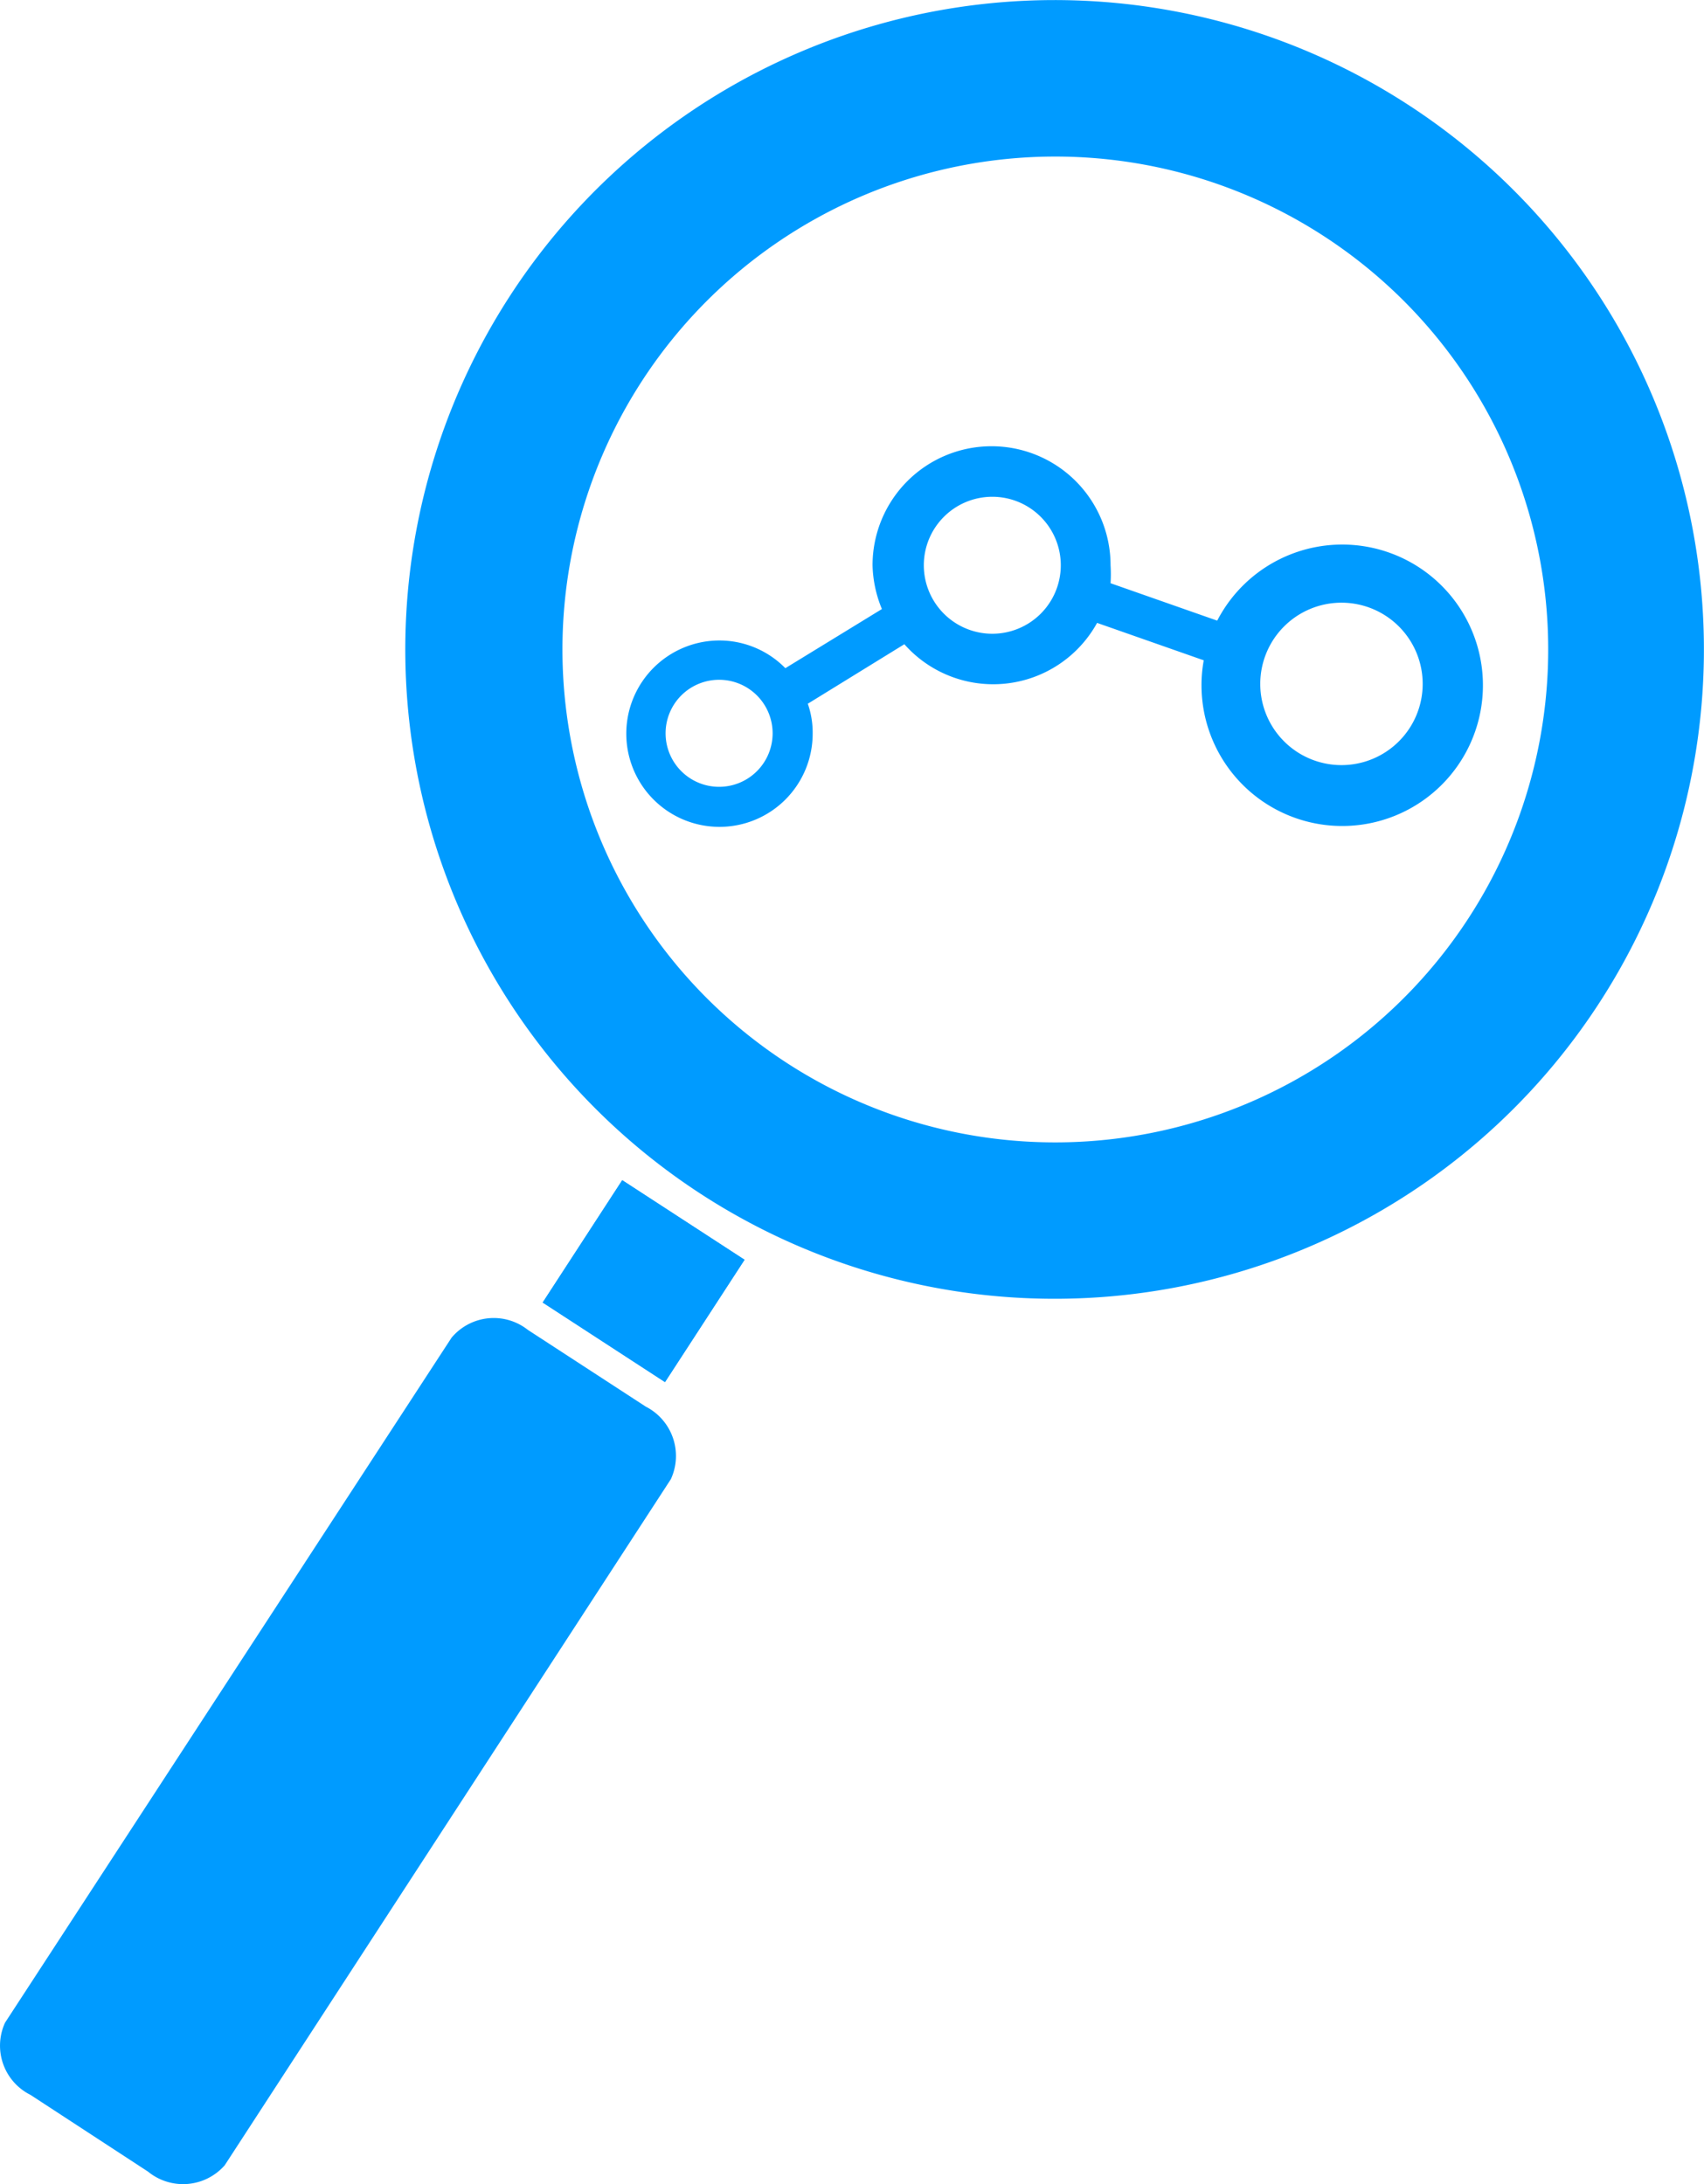
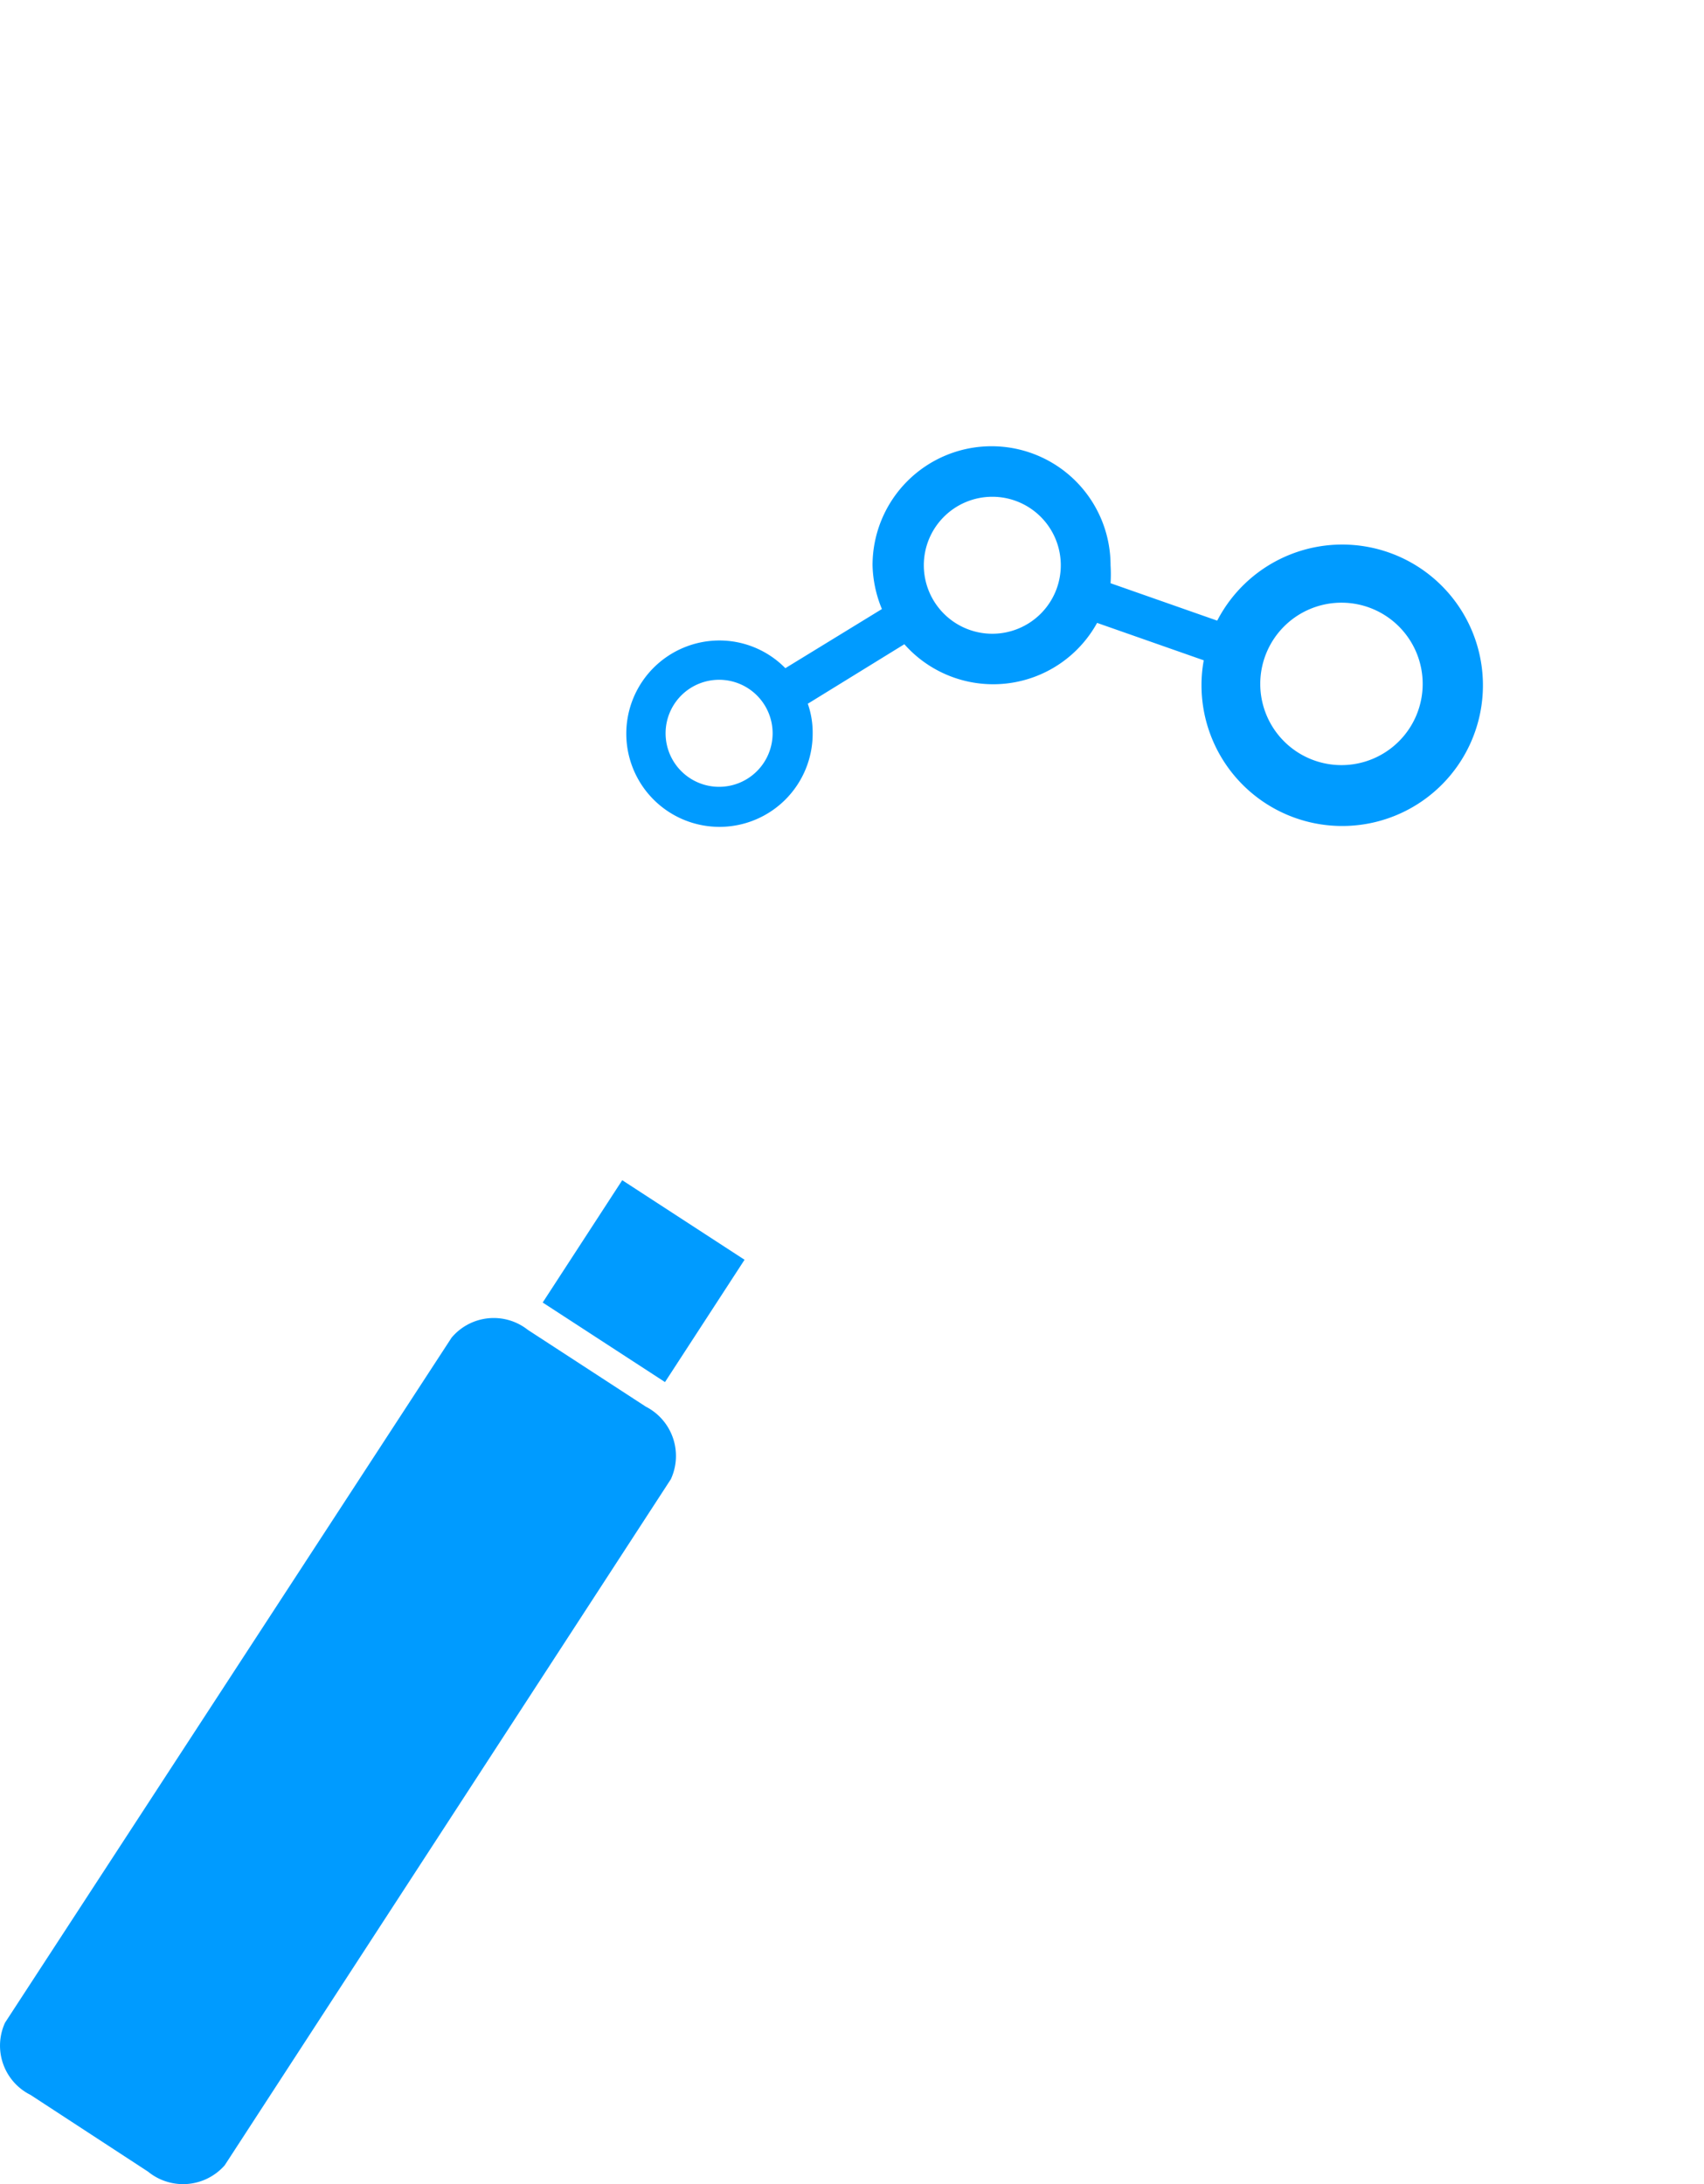
<svg xmlns="http://www.w3.org/2000/svg" width="45.532" height="58.357" viewBox="0 0 45.532 58.357">
  <g id="icons_Homepage-10" data-name="icons Homepage-10" transform="translate(-12.685 -6.257)">
-     <rect id="Rectangle_182" data-name="Rectangle 182" width="3.9" height="3.9" transform="matrix(0.545, -0.838, 0.838, 0.545, 27.186, 41.059)" fill="#009bff" />
-     <path id="Path_6276" data-name="Path 6276" d="M26.32,14.15a17.35,17.35,0,1,1,5.08,24,17.35,17.35,0,0,1-5.08-24ZM28,26.34A13.16,13.16,0,0,0,40.84,36.78h0A13.17,13.17,0,1,0,28,26.34Z" fill="#009bff" />
    <path id="Path_6277" data-name="Path 6277" d="M26.79,41.79l3.15,2.05a1.48,1.48,0,0,1,.67,1.94L18.69,64.11a1.48,1.48,0,0,1-2.05.17L13.5,62.23a1.47,1.47,0,0,1-.68-1.93L24.75,42a1.47,1.47,0,0,1,2.04-.21Z" fill="#009bff" />
    <rect id="Rectangle_183" data-name="Rectangle 183" width="3.9" height="3.9" transform="matrix(0.545, -0.838, 0.838, 0.545, 27.186, 41.059)" fill="#009bff" />
    <path id="Path_6278" data-name="Path 6278" d="M39.2,23.19a1.83,1.83,0,1,0-1.83-1.83,1.83,1.83,0,0,0,1.83,1.83Zm11.5,1.35a2.17,2.17,0,1,0-2.17,2.16,2.17,2.17,0,0,0,2.17-2.16ZM31.9,23.37a2.47,2.47,0,0,1,1.77.74l2.58-1.58A3.25,3.25,0,0,1,36,21.36a3.18,3.18,0,1,1,6.36,0,3.88,3.88,0,0,1,0,.48l2.85,1a3.76,3.76,0,1,1-.42,1.73,3.63,3.63,0,0,1,.06-.67L42,22.9a3.17,3.17,0,0,1-5.15.57l-2.58,1.59a2.34,2.34,0,0,1,.13.79,2.49,2.49,0,1,1-2.48-2.48Zm1.43,2.48a1.43,1.43,0,1,0-1.43,1.43,1.43,1.43,0,0,0,1.43-1.43Z" fill="#009bff" />
  </g>
</svg>